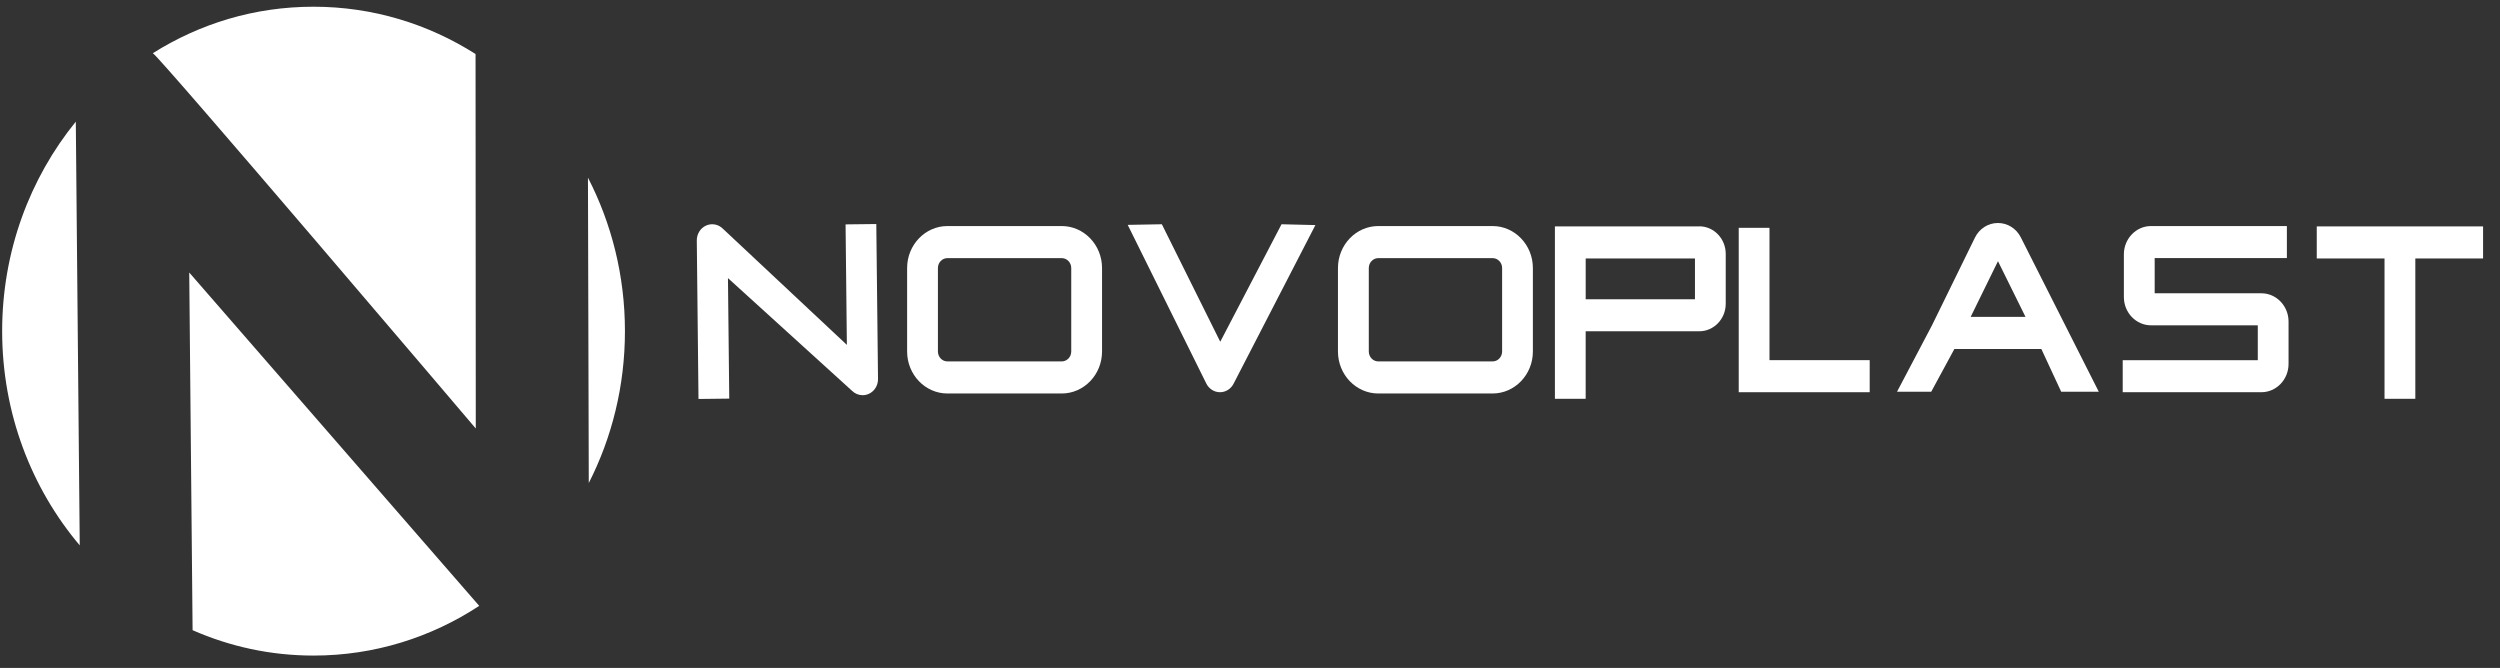
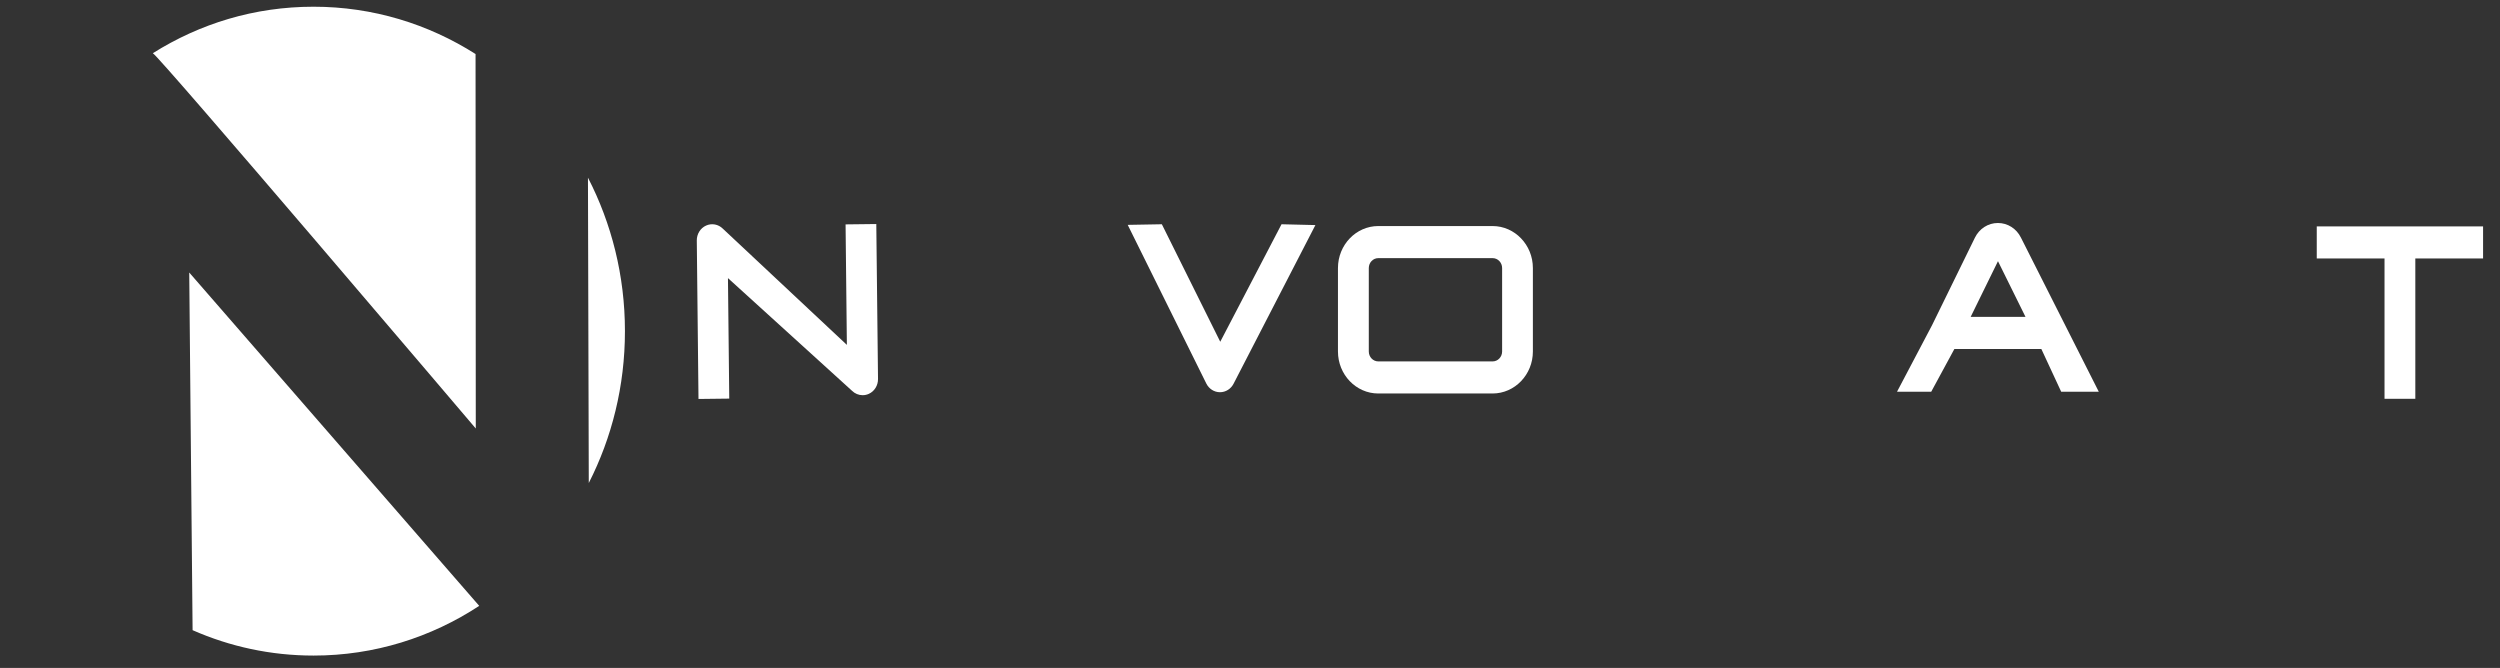
<svg xmlns="http://www.w3.org/2000/svg" width="131" height="35" viewBox="0 0 131 35" fill="none">
  <rect x="0" y="0" width="131" height="35" fill="#333333" stroke="none" />
  <g clip-path="url(#clip0_136_4339)">
    <path d="M44.308 11.76L44.376 18.072L37.876 11.982C37.641 11.749 37.295 11.685 36.998 11.82C36.7 11.954 36.51 12.261 36.512 12.599L36.601 20.906L38.213 20.887L38.145 14.573L44.645 20.477C44.798 20.628 44.998 20.708 45.203 20.708C45.312 20.708 45.42 20.686 45.524 20.639C45.822 20.505 46.012 20.196 46.008 19.86L45.918 11.739L44.306 11.758L44.308 11.76Z" fill="white" />
    <path d="M63.942 17.91L60.881 11.751L59.092 11.783L63.211 20.098C63.349 20.374 63.621 20.55 63.921 20.552H63.928C64.224 20.552 64.498 20.382 64.638 20.109L68.927 11.794L67.152 11.751L63.94 17.91H63.942Z" fill="white" />
-     <path d="M89.045 11.863H81.477V20.897H83.089V17.359H89.043C89.805 17.359 90.428 16.713 90.428 15.917V13.302C90.428 12.508 89.807 11.859 89.043 11.859L89.045 11.863ZM88.816 15.68H83.09V13.543H88.816V15.68Z" fill="white" />
-     <path d="M92.721 11.938H91.109V20.552H97.972V18.872H92.721V11.938Z" fill="white" />
    <path d="M104.692 11.685H104.689C104.178 11.685 103.717 11.981 103.485 12.455L101.239 17.041L99.404 20.526H101.196L102.41 18.286H106.966L108.006 20.526H109.976L105.897 12.451C105.664 11.979 105.203 11.685 104.692 11.685ZM103.263 16.604L104.694 13.686L106.136 16.604H103.263Z" fill="white" />
-     <path d="M118.5 15.368H112.905V13.524H119.832V11.845H112.713C111.93 11.845 111.291 12.51 111.291 13.326V15.566C111.291 16.382 111.93 17.047 112.713 17.047H118.308V18.873H111.23V20.552H118.498C119.281 20.552 119.92 19.887 119.92 19.071V16.849C119.92 16.033 119.281 15.368 118.498 15.368H118.5Z" fill="white" />
-     <path d="M130.113 11.863H121.398V13.543H124.949V20.898H126.563V13.543H130.113V11.863Z" fill="white" />
-     <path d="M55.634 11.845H49.645C48.482 11.845 47.533 12.831 47.533 14.045V18.419C47.533 19.631 48.48 20.619 49.645 20.619H55.634C56.798 20.619 57.747 19.633 57.747 18.419V14.045C57.747 12.833 56.8 11.845 55.634 11.845ZM56.133 18.419C56.133 18.706 55.909 18.938 55.634 18.938H49.645C49.369 18.938 49.147 18.704 49.147 18.419V14.045C49.147 13.758 49.371 13.526 49.645 13.526H55.634C55.911 13.526 56.133 13.76 56.133 14.045V18.419Z" fill="white" />
+     <path d="M130.113 11.863H121.398V13.543H124.949V20.898H126.563V13.543H130.113Z" fill="white" />
    <path d="M78.211 11.845H72.222C71.058 11.845 70.109 12.831 70.109 14.045V18.419C70.109 19.631 71.056 20.619 72.222 20.619H78.211C79.374 20.619 80.323 19.633 80.323 18.419V14.045C80.323 12.833 79.376 11.845 78.211 11.845ZM78.711 18.419C78.711 18.706 78.487 18.938 78.212 18.938H72.223C71.947 18.938 71.725 18.704 71.725 18.419V14.045C71.725 13.758 71.949 13.526 72.223 13.526H78.212C78.489 13.526 78.711 13.76 78.711 14.045V18.419Z" fill="white" />
    <path d="M32.747 17.352C32.747 14.443 32.044 11.704 30.809 9.31L30.852 25.31C32.062 22.936 32.747 20.227 32.747 17.352Z" fill="white" />
-     <path d="M0.113 17.351C0.113 21.654 1.648 25.582 4.178 28.577L3.972 6.374C1.566 9.337 0.113 13.167 0.113 17.351Z" fill="white" />
    <path d="M24.931 22.453L24.919 2.831C22.444 1.258 19.539 0.352 16.43 0.352C13.321 0.352 10.466 1.243 8.008 2.788C8.359 2.954 24.929 22.452 24.929 22.452L24.931 22.453Z" fill="white" />
    <path d="M10.092 33.021C12.041 33.879 14.182 34.352 16.43 34.352C19.62 34.352 22.597 33.397 25.111 31.747L9.916 14.28L10.092 33.021Z" fill="white" />
  </g>
  <defs>
    <clipPath id="clip0_136_4339">
      <rect width="130" height="34" fill="white" transform="translate(0.113 0.352)" />
    </clipPath>
  </defs>
</svg>